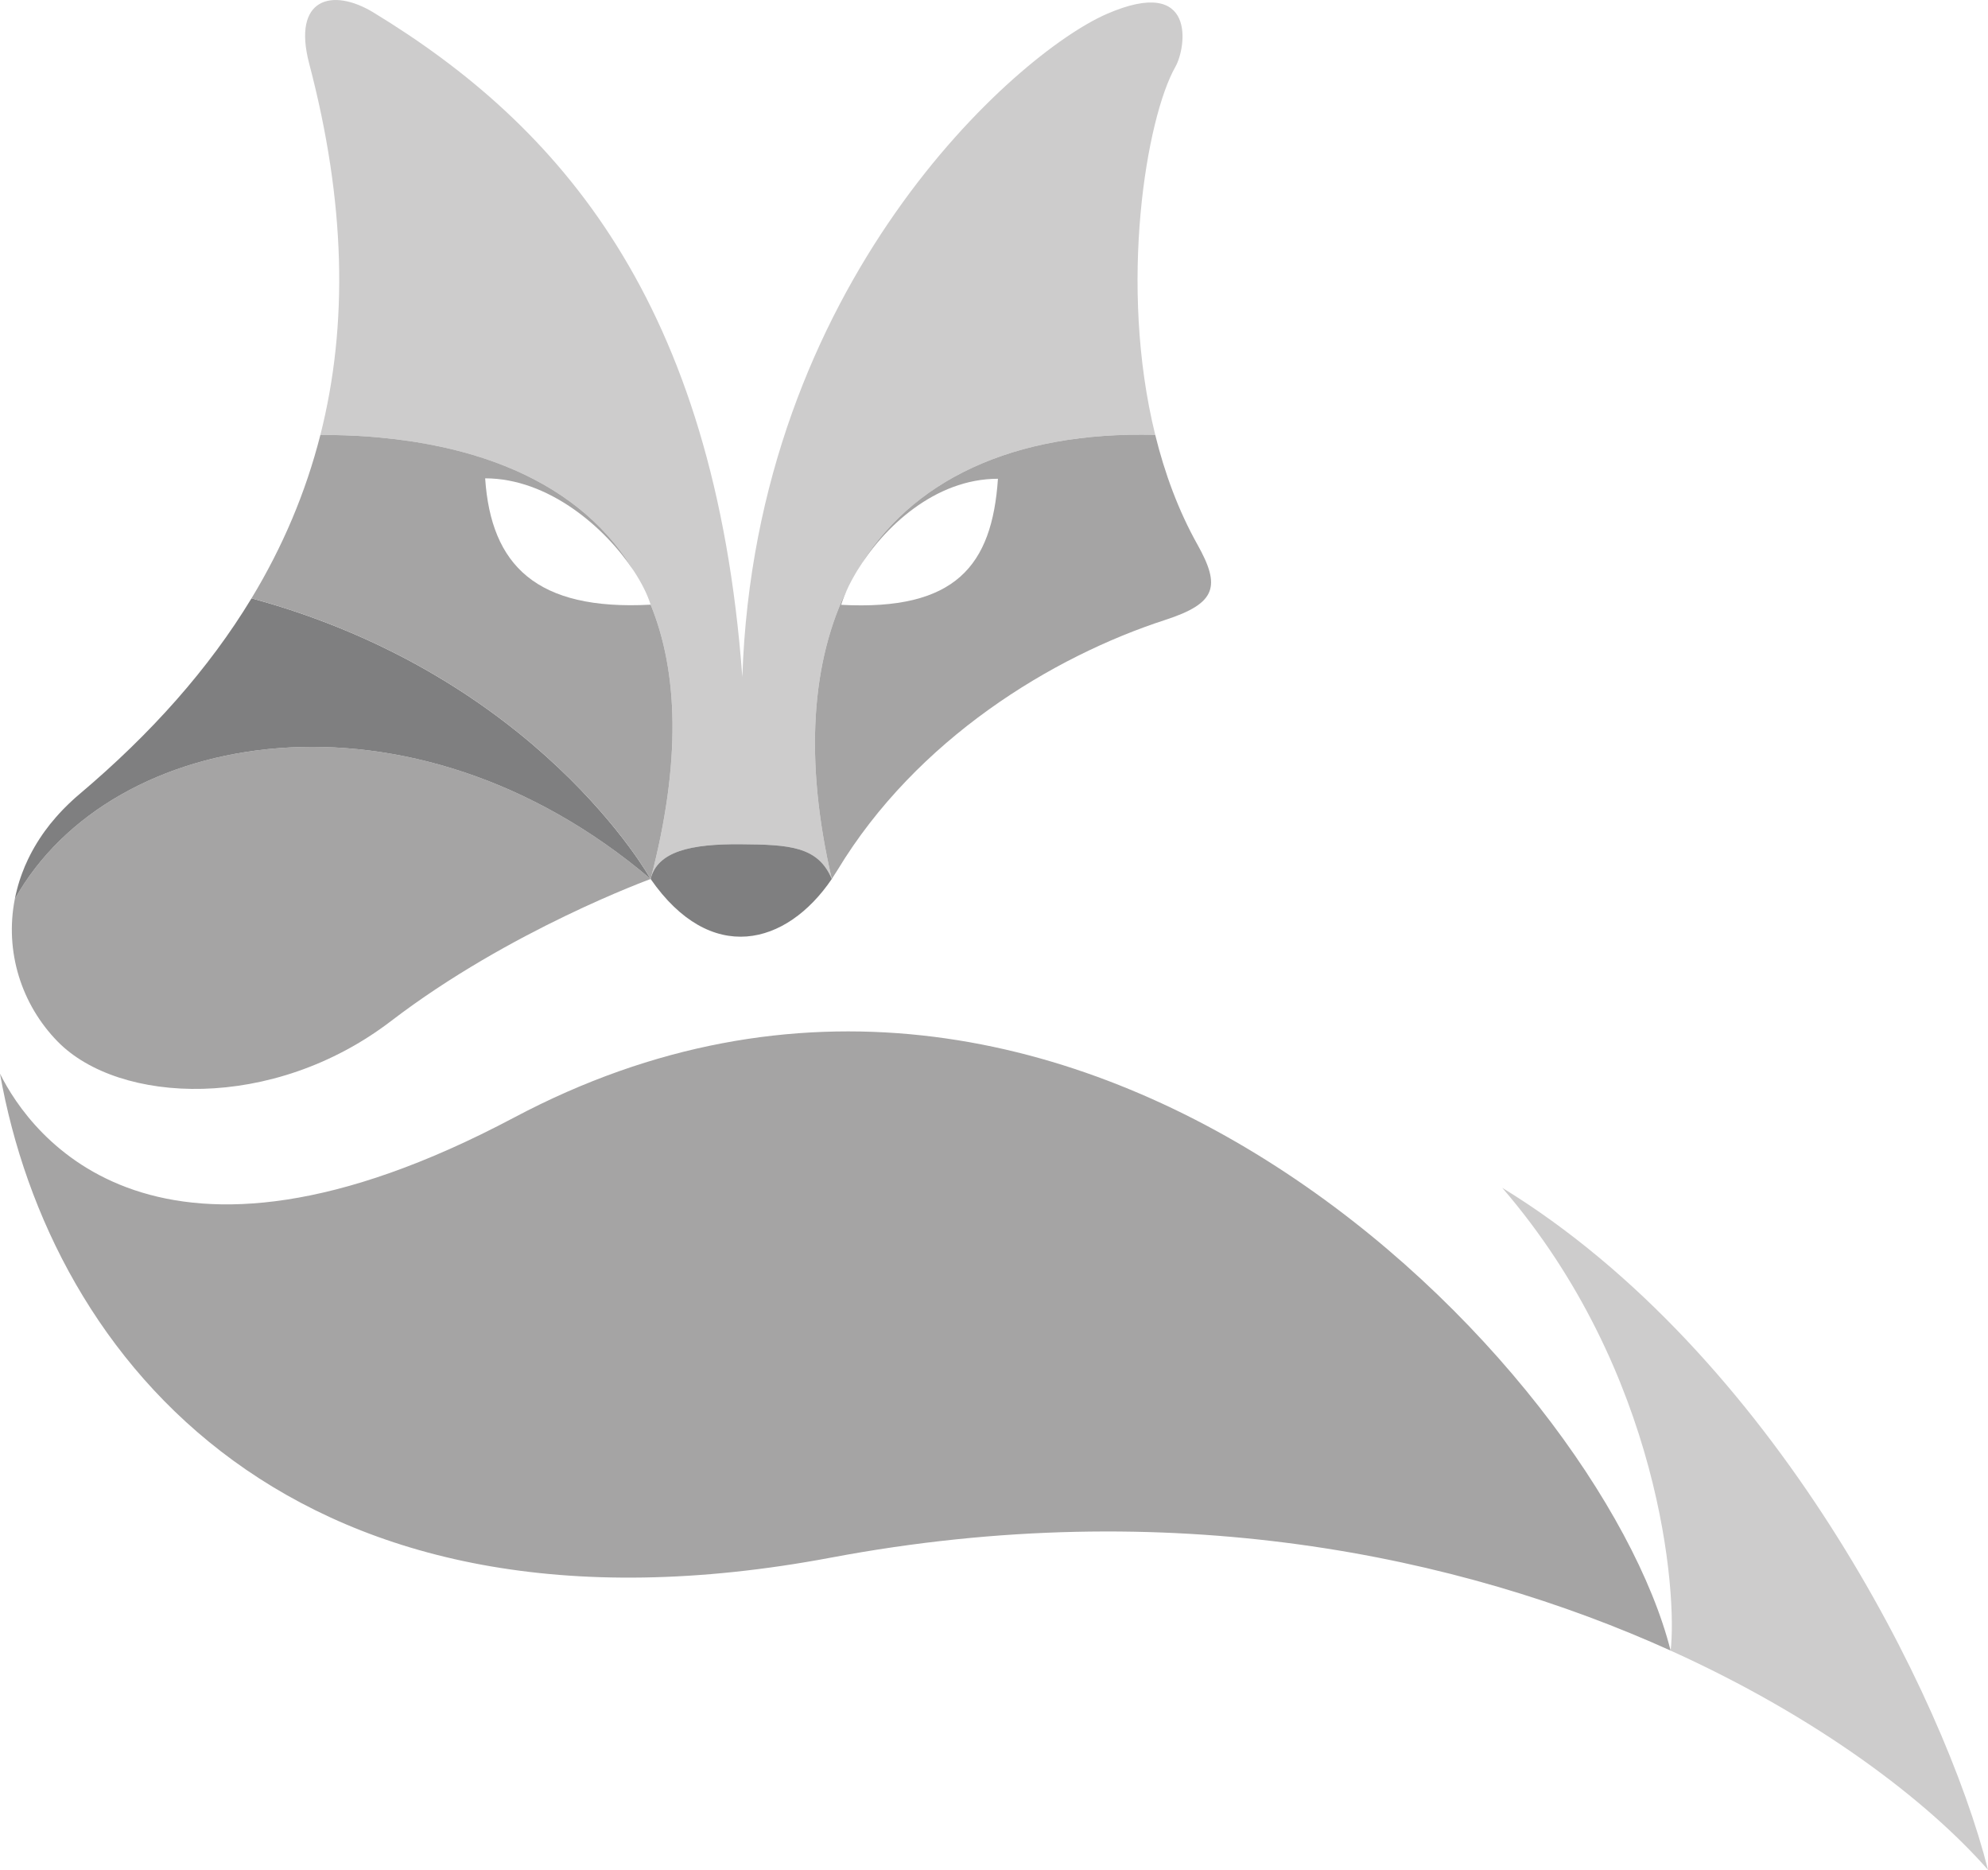
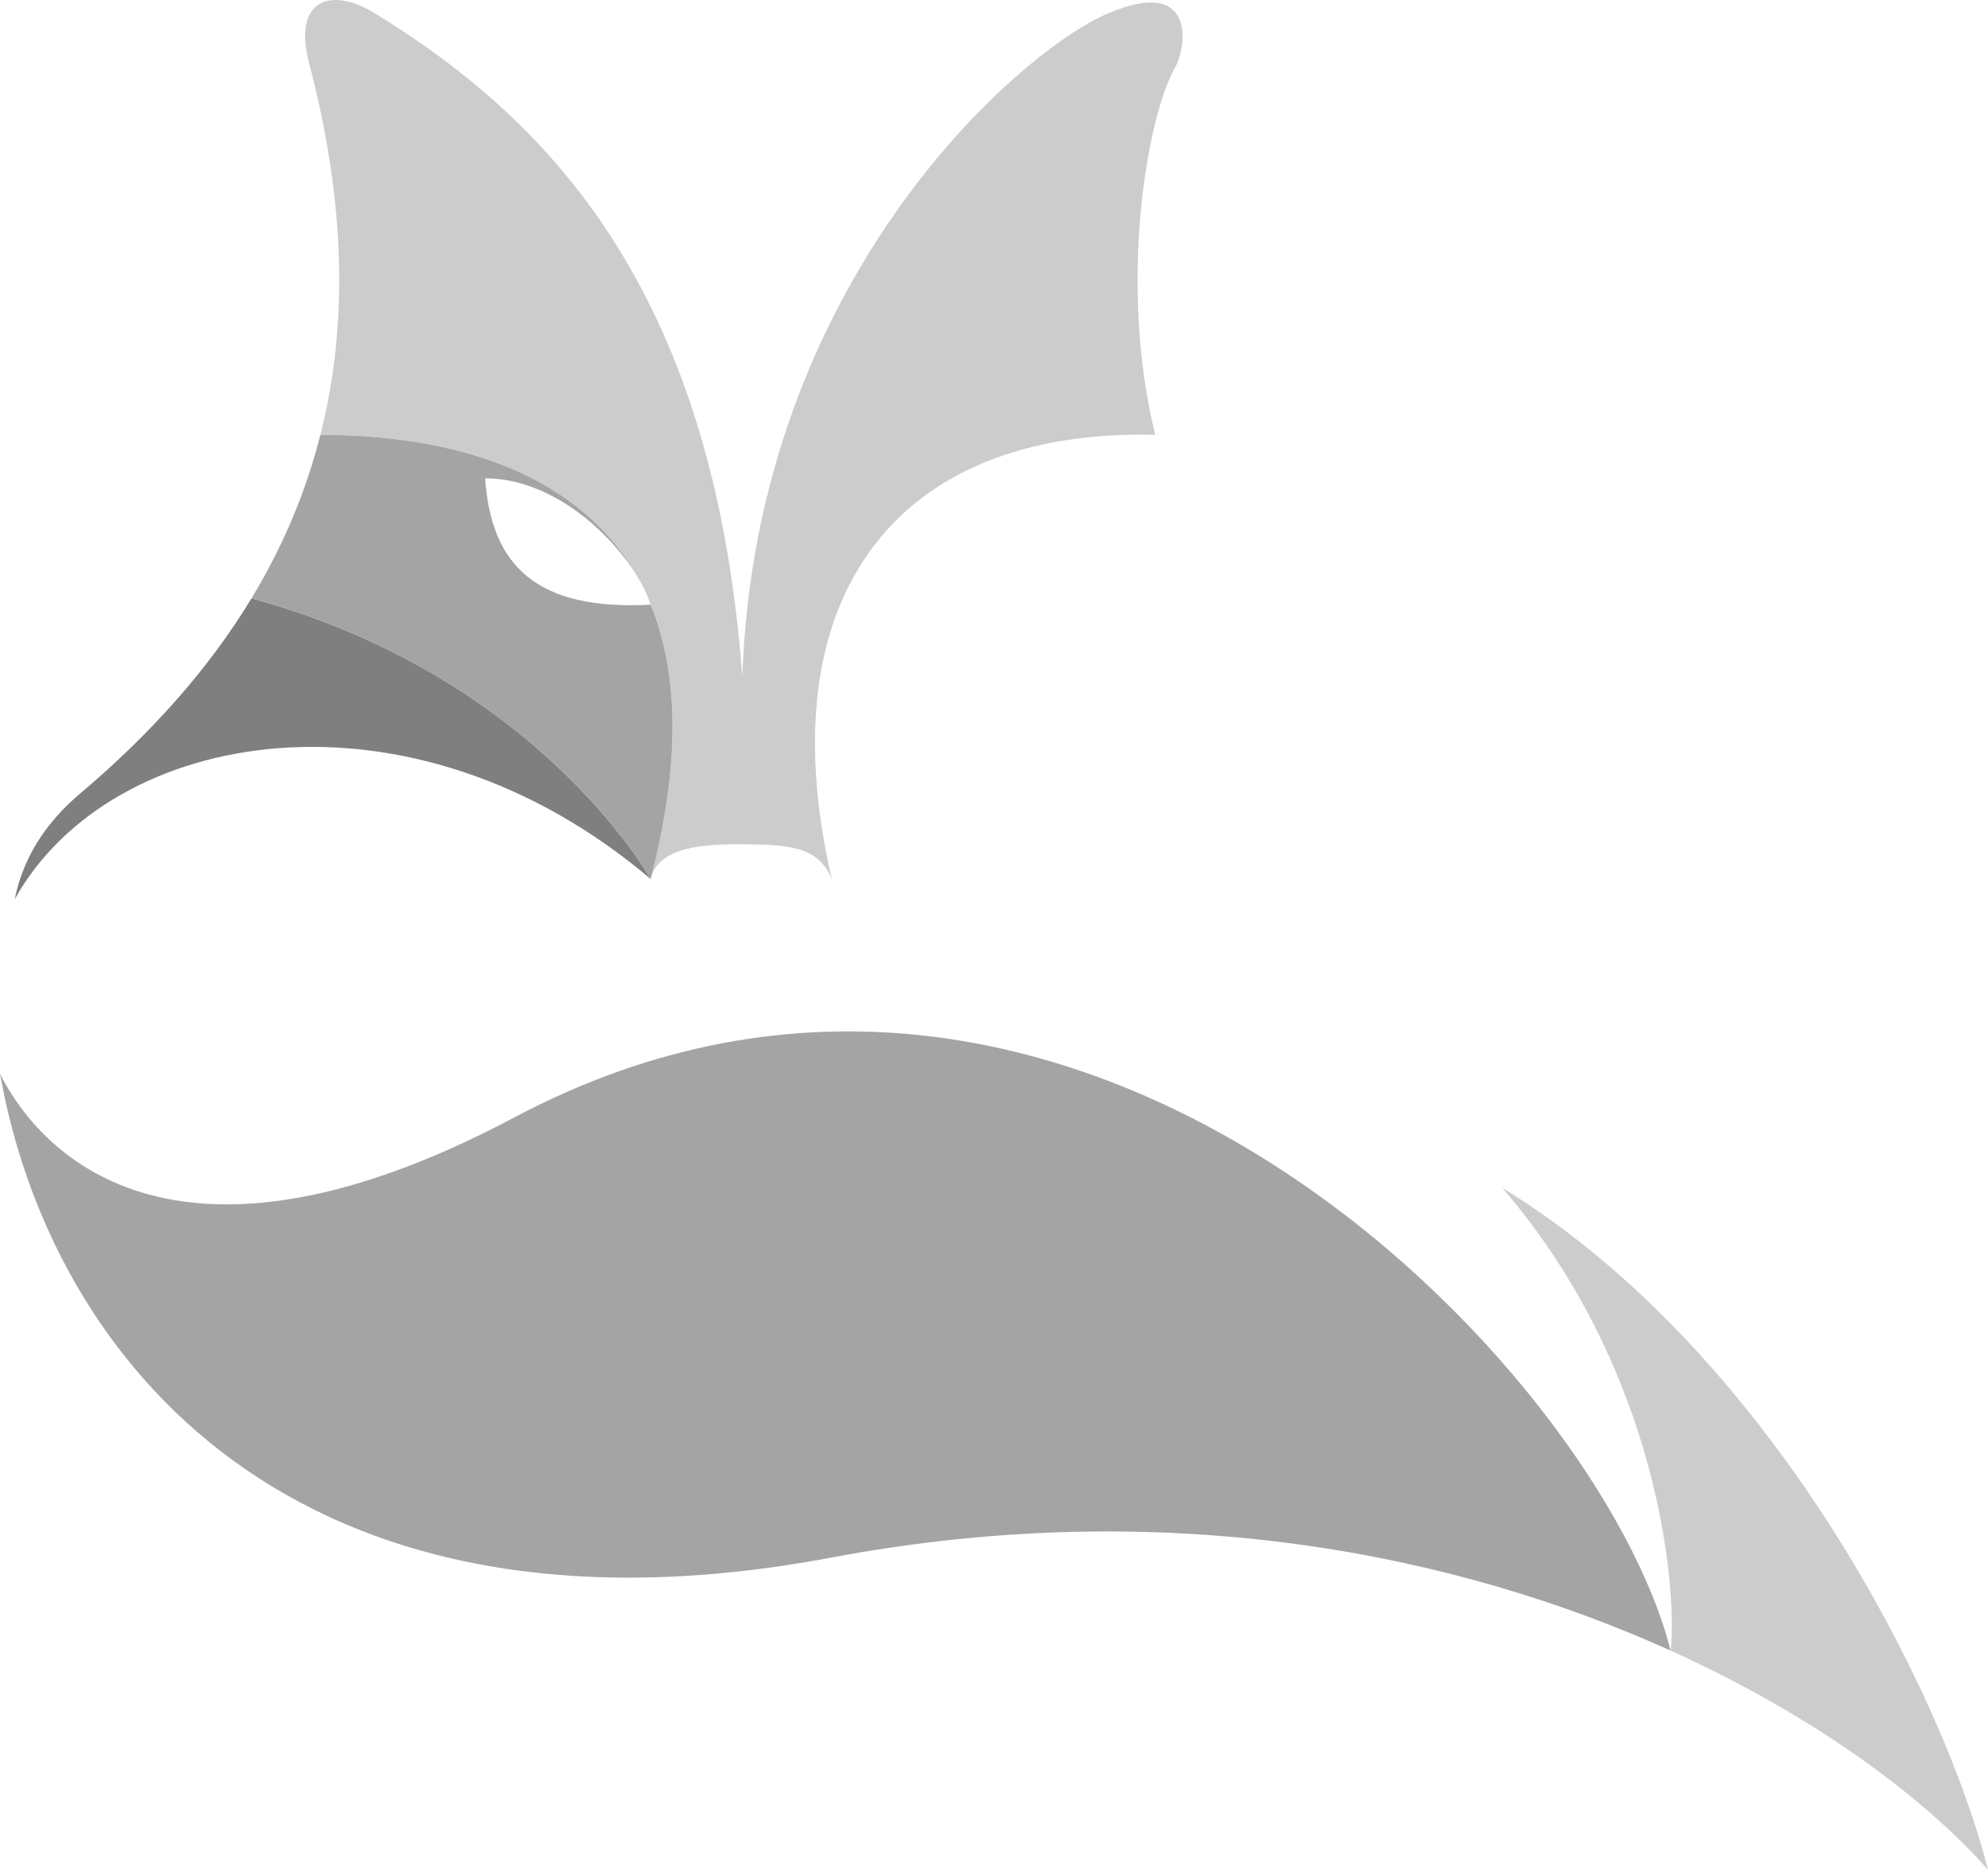
<svg xmlns="http://www.w3.org/2000/svg" id="a" viewBox="0 0 509.5 479.09">
  <defs>
    <style>.b{fill:#cdcccc;}.c{fill:#a5a4a4;}.d{fill:none;}.e{fill:#7f7f80;}</style>
  </defs>
-   <path class="c" d="M166.75,225.22s-36.13,13.12-66.5,36.37c-30.37,23.25-69.75,21.37-85.5,5.25-9.24-9.46-13.58-22.99-10.96-36.46,.01-.01,.01-.02,.01-.03,24.67-44.14,101.52-57.25,162.95-5.13Z" />
  <path class="d" d="M166.75,225.22c-61.43-52.12-138.28-39.01-162.95,5.13,.15-.78,.32-1.56,.53-2.34,.09-.38,.19-.76,.3-1.13,.11-.39,.23-.77,.35-1.16,.12-.37,.24-.73,.37-1.1,.09-.28,.2-.56,.3-.84,.45-1.22,.96-2.43,1.54-3.63,.17-.37,.36-.74,.55-1.11,.16-.32,.33-.64,.51-.97,.78-1.43,1.65-2.85,2.62-4.25l.57-.81c.89-1.24,1.86-2.45,2.91-3.64,.28-.33,.57-.65,.87-.97,.67-.73,1.37-1.46,2.1-2.16,.29-.29,.58-.57,.88-.84,.33-.31,.66-.61,1-.92,.38-.34,.78-.68,1.18-1.02,18.4-15.53,33.17-32.15,44.08-50.16,73.51,19.96,102.29,71.92,102.29,71.92Z" />
  <path class="e" d="M166.75,225.22c-61.43-52.12-138.28-39.01-162.95,5.13,.15-.78,.32-1.56,.53-2.34,.09-.38,.19-.76,.3-1.13,.11-.39,.23-.77,.35-1.16,.12-.37,.24-.73,.37-1.1,.09-.28,.2-.56,.3-.84,.45-1.22,.96-2.43,1.54-3.63,.17-.37,.36-.74,.55-1.11,.16-.32,.33-.64,.51-.97,.78-1.43,1.65-2.85,2.62-4.25l.57-.81c.89-1.24,1.86-2.45,2.91-3.64,.28-.33,.57-.65,.87-.97,.67-.73,1.37-1.46,2.1-2.16,.29-.29,.58-.57,.88-.84,.33-.31,.66-.61,1-.92,.38-.34,.78-.68,1.18-1.02,18.4-15.53,33.17-32.15,44.08-50.16,73.51,19.96,102.29,71.92,102.29,71.92Z" />
  <path class="b" d="M283.62,3.59c-23.24,10.13-90,69-93.37,169.87C183.12,77.09,143.18,32.09,95.75,3.22c-10.58-6.44-20.94-3.77-16.5,13.12,9.31,35.38,10.04,66.81,2.86,95.09,34.12,0,64.94,9.58,80.19,34.65,.01,.01,.02,.03,.03,.04,2.06,3.12,3.57,6.13,4.39,8.73,.01,.03,.02,.05,.03,.08,7.02,17.17,7.91,40.17,0,70.29,1.75-7.13,10.37-9,23.03-8.91,12.65,.09,19.87,.56,23.4,8.9-7.1-30.53-5.28-55.97,4.3-74.98,.17-.32,.33-.65,.5-.98,.11-.23,.23-.46,.36-.68,.41-.75,.85-1.53,1.32-2.31,13.67-23.24,39.99-35.77,76.41-34.84-9.48-38.45-2.28-81.19,5.18-94.33,2.74-4.81,5.63-23.63-17.63-13.5Z" />
-   <path class="c" d="M298.62,158.84c-28.87,9.38-63.67,30.47-84,64.12-.47,.77-.95,1.52-1.44,2.25-7.1-30.53-5.28-55.97,4.3-74.98-.8,1.67-1.44,3.27-1.9,4.74,29.28,1.56,38.68-9.98,40.18-32.3-16.19,0-29.35,12.48-36.1,23.59,13.67-23.24,39.99-35.77,76.41-34.84,2.42,9.83,5.93,19.38,10.81,28.09,6,10.71,4.94,15.05-8.26,19.33Z" />
  <path class="c" d="M166.75,225.22s-28.78-51.96-102.29-71.92c7.98-13.17,13.89-27.09,17.65-41.87,34.12,0,64.94,9.58,80.19,34.65-7.37-11.09-21.84-23.52-37.96-23.52,1.5,22.31,13.13,33.94,42.41,32.37,7.02,17.17,7.91,40.17,0,70.29Z" />
-   <path class="e" d="M213.18,225.21c-11.65,17.16-31.08,22.13-46.43,.01,1.75-7.13,10.37-9,23.03-8.91,12.65,.09,19.87,.56,23.4,8.9Z" />
  <path class="c" d="M428.16,422.92c-54.1-24.45-128.35-40.16-215.16-23.83C75.49,424.96,13,348.34,0,275.09c7.81,15.75,39.88,60,131.75,11.25,144.01-76.41,278.13,64.36,296.41,136.58Z" />
  <path class="b" d="M509.5,479.09c-15.53-17.69-43.51-39.07-81.34-56.17,1.72-14.47-2.41-71.33-43.16-118.58,69.5,42.5,113.25,130.25,124.5,174.75Z" />
</svg>